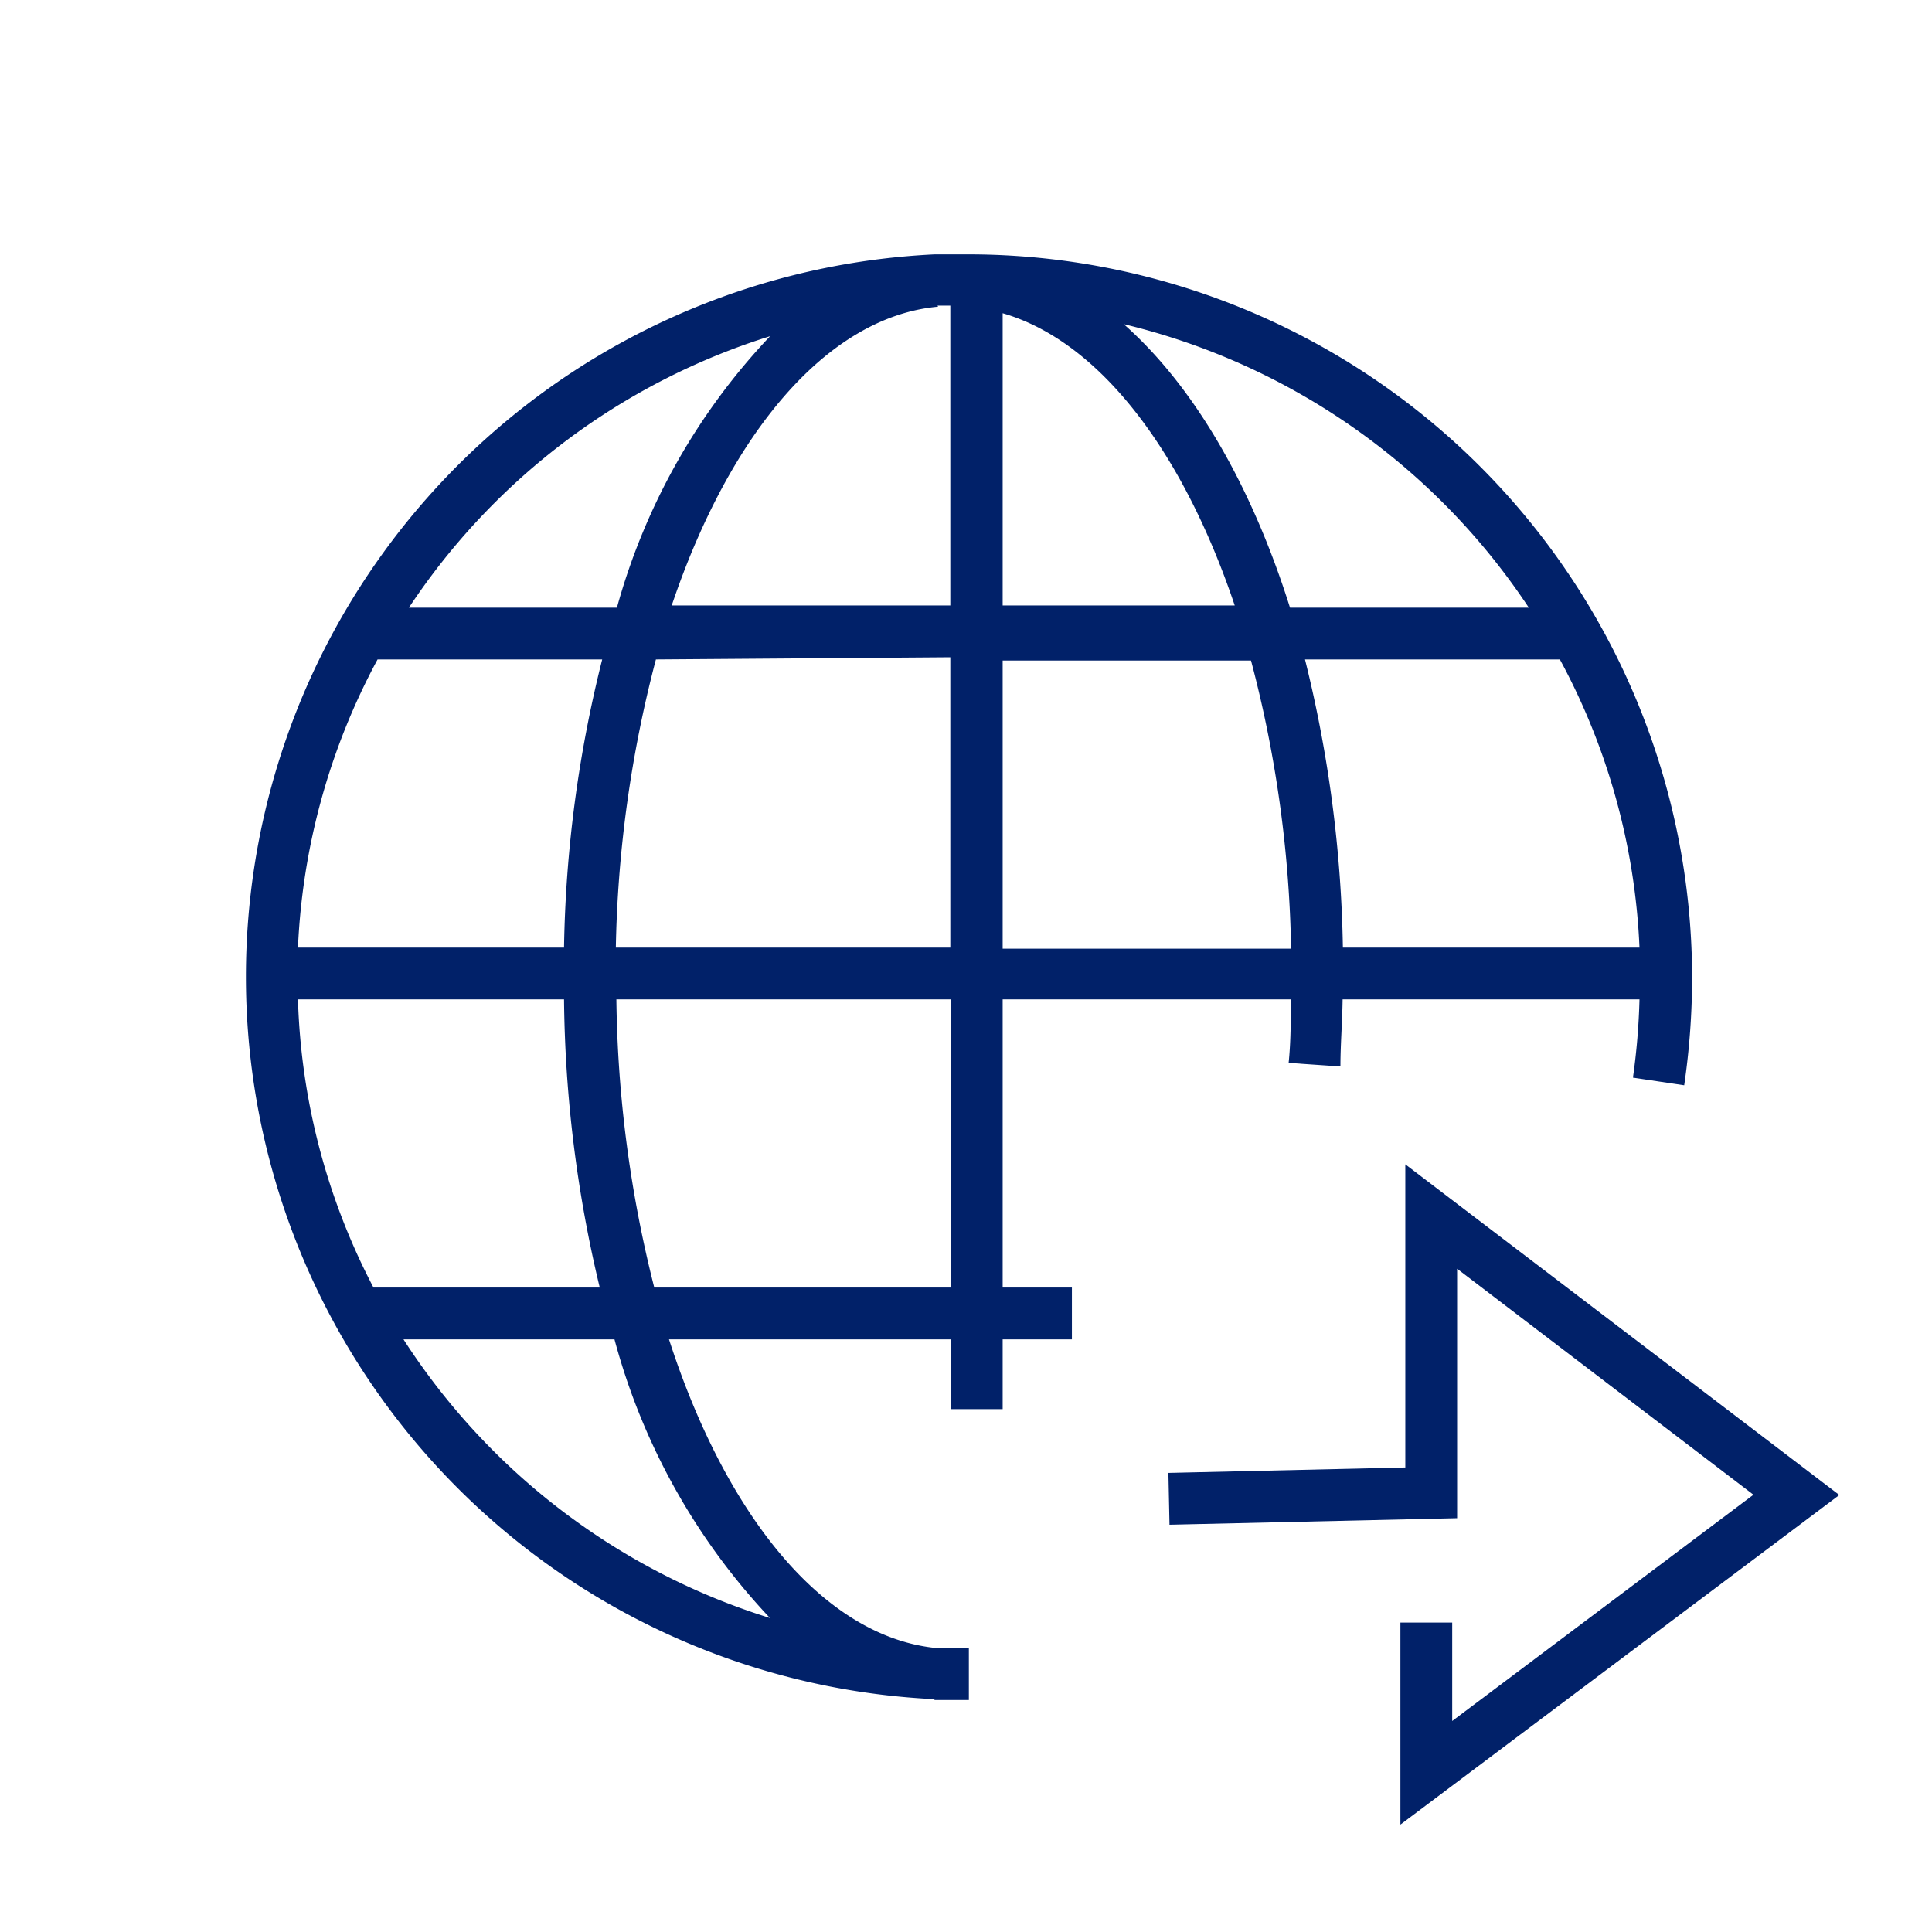
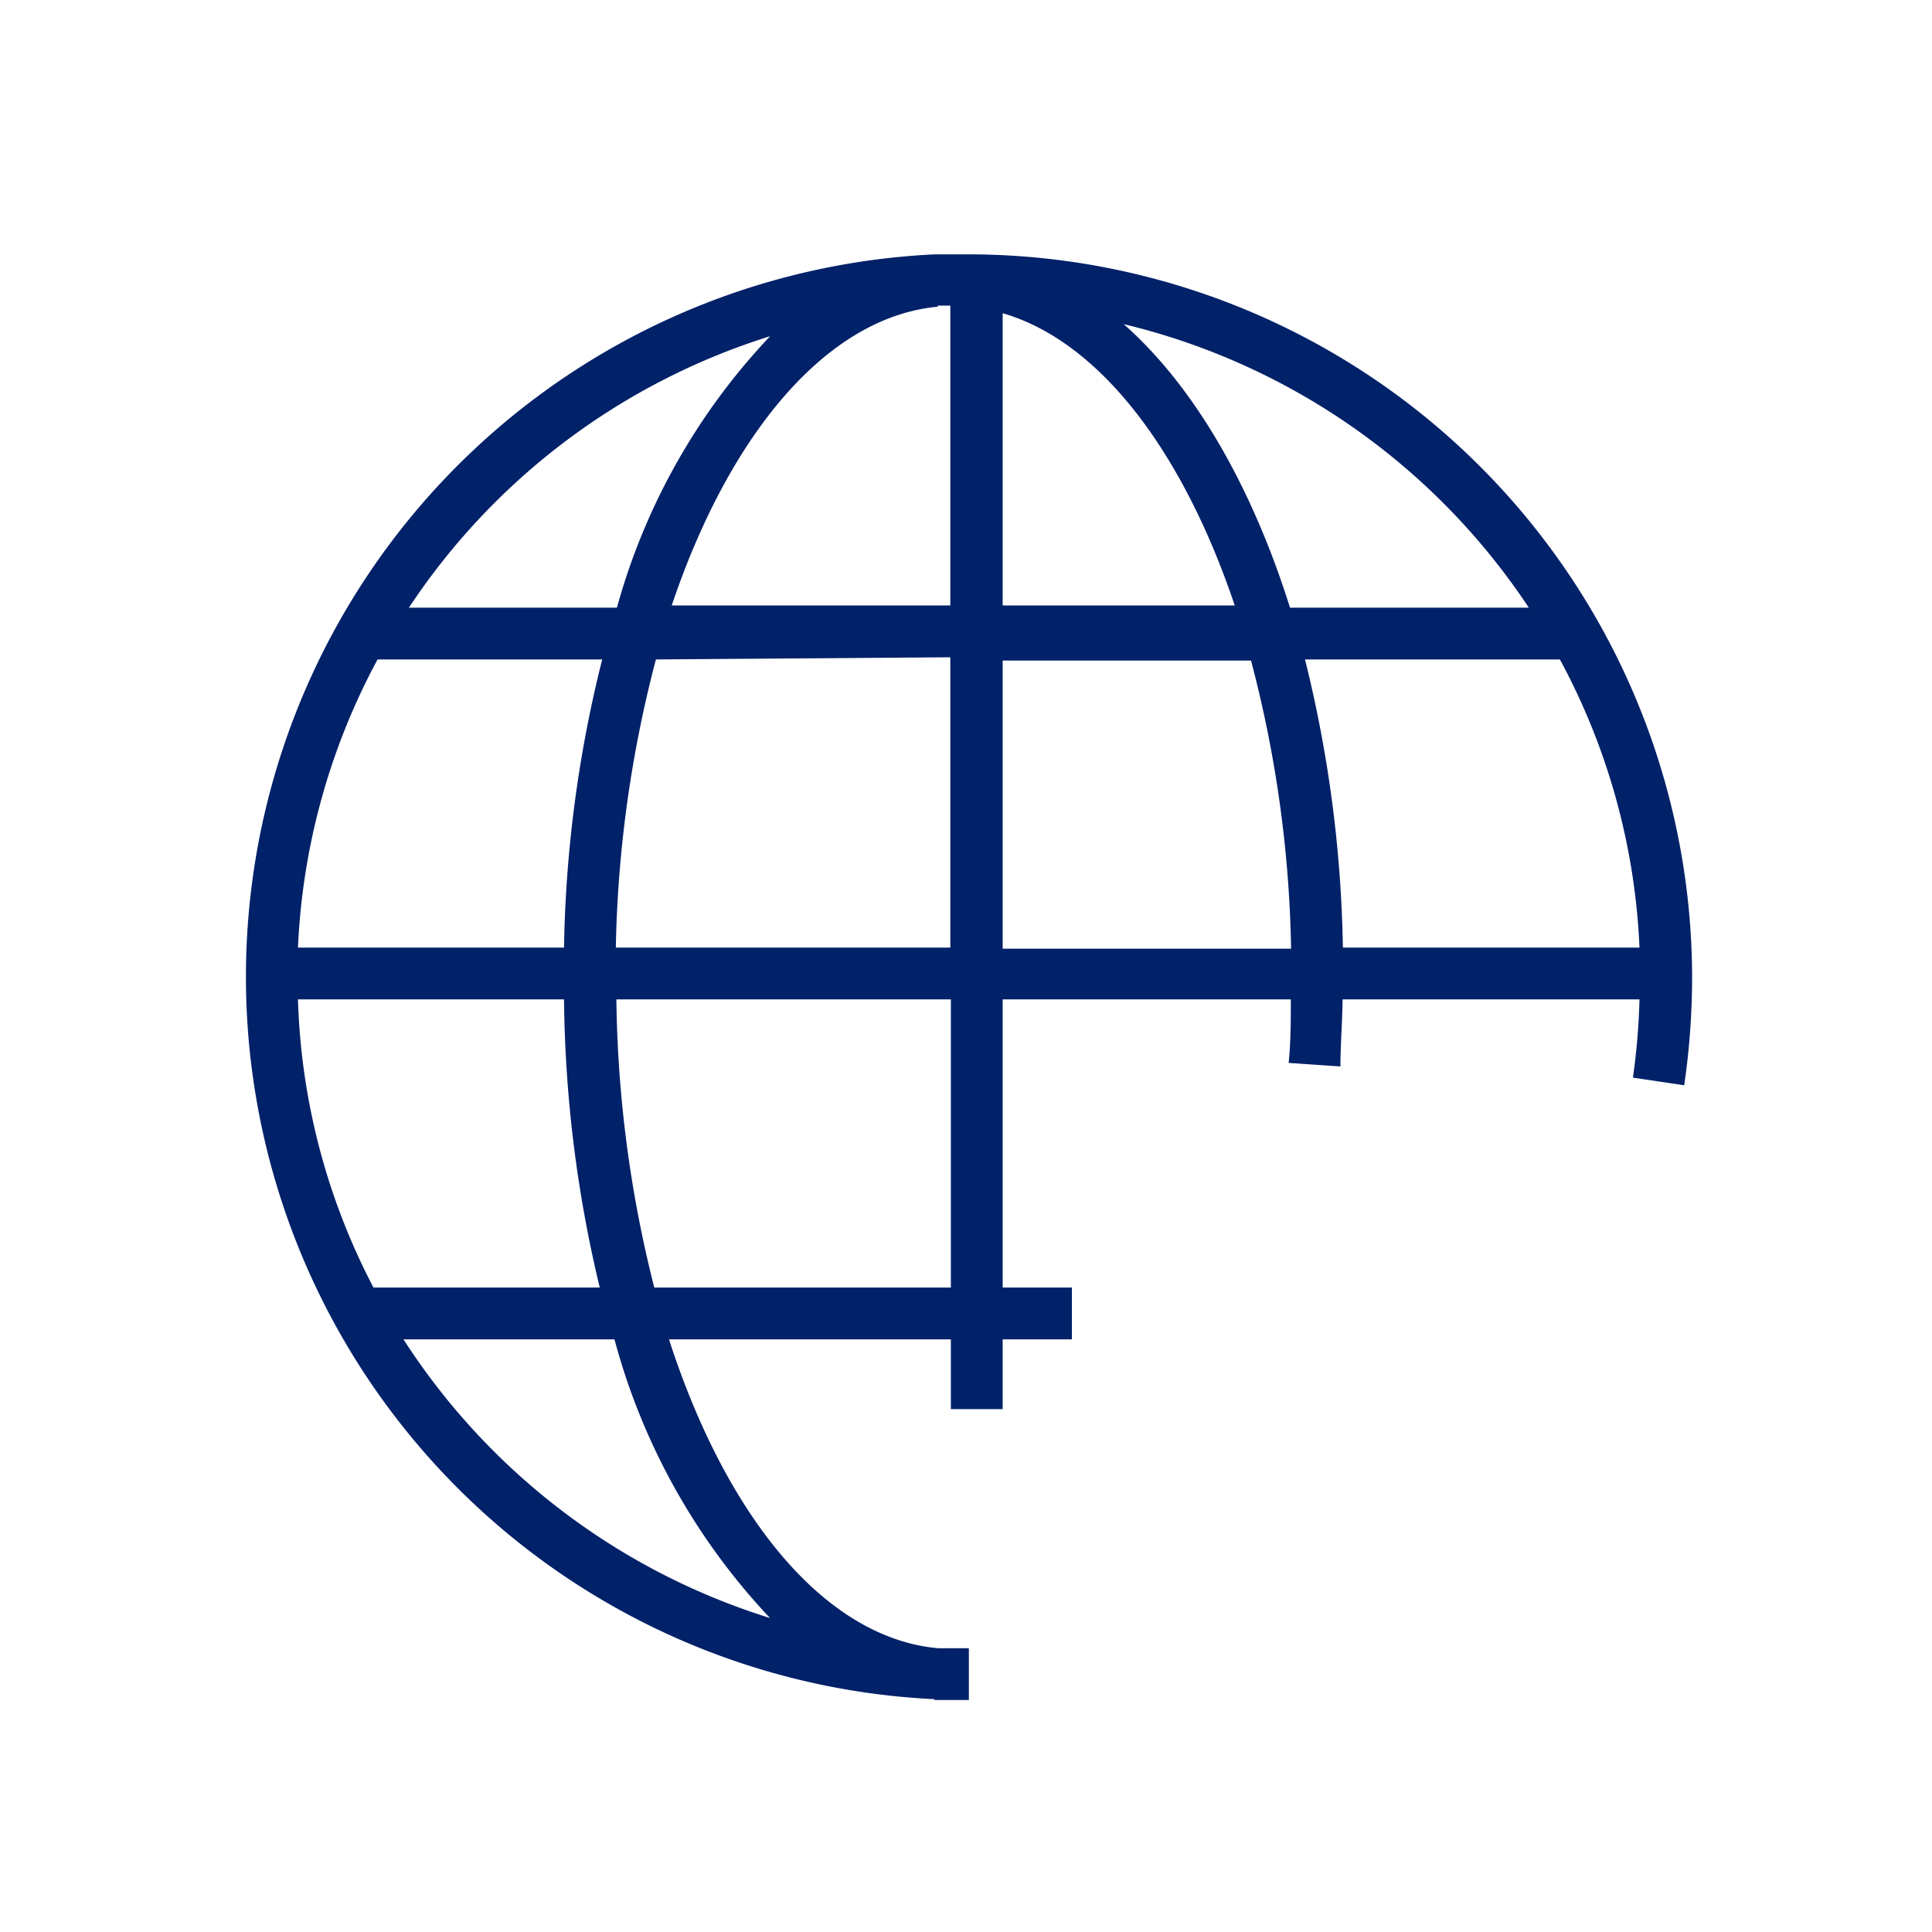
<svg xmlns="http://www.w3.org/2000/svg" id="Icon" viewBox="0 0 70.87 70.87">
  <defs>
    <style>.cls-1{fill:#012169;}</style>
  </defs>
-   <polygon class="cls-1" points="51.55 53.83 42.86 54.03 42.9 55.93 53.45 55.69 53.45 46.54 64.32 54.83 53.27 63.13 53.27 59.52 51.37 59.52 51.37 66.93 67.47 54.84 51.55 42.71 51.55 53.83" />
  <path class="cls-1" d="M34.27,62.36c.23,0,.47,0,.71,0h.56v-1.9c-.38,0-.76,0-1.13,0-4.14-.37-7.76-4.8-9.87-11.33H34.88v2.56h1.9V49.13h2.54v-1.9H36.78V36.66H47.35c0,.78,0,1.56-.08,2.33l1.9.13c0-.81.07-1.64.08-2.46H60.14a25.05,25.05,0,0,1-.24,2.87l1.88.28a27.42,27.42,0,0,0,.29-4A26.56,26.56,0,0,0,35.54,9.33H35c-.24,0-.48,0-.71,0a26.53,26.53,0,0,0,0,53Zm-6-3A24.73,24.73,0,0,1,14.8,49.13h7.74A23.91,23.91,0,0,0,28.29,59.4Zm6.12-48.15h.47v11H24.64C26.76,15.92,30.33,11.62,34.41,11.25Zm10.91,11H36.78V11.49C40.34,12.52,43.41,16.57,45.32,22.29Zm-10.44,1.9V34.76H22.59a44.72,44.72,0,0,1,1.47-10.57ZM20.69,34.76H10.93a24.53,24.53,0,0,1,2.92-10.57h8.24A46.18,46.18,0,0,0,20.69,34.76Zm0,1.9A47,47,0,0,0,22,47.23H13.7a24.33,24.33,0,0,1-2.77-10.57ZM34.88,47.23H24a45,45,0,0,1-1.39-10.57H34.88Zm1.9-23h9.11a44.21,44.21,0,0,1,1.47,10.57H36.78ZM60.14,34.76H49.26a46.76,46.76,0,0,0-1.39-10.57h9.35A24.39,24.39,0,0,1,60.14,34.76ZM56.08,22.29H47.32c-1.42-4.51-3.54-8.14-6.1-10.4A24.75,24.75,0,0,1,56.08,22.29Zm-27.79-10a23.6,23.6,0,0,0-5.66,10H15A24.73,24.73,0,0,1,28.29,12.32Z" />
</svg>